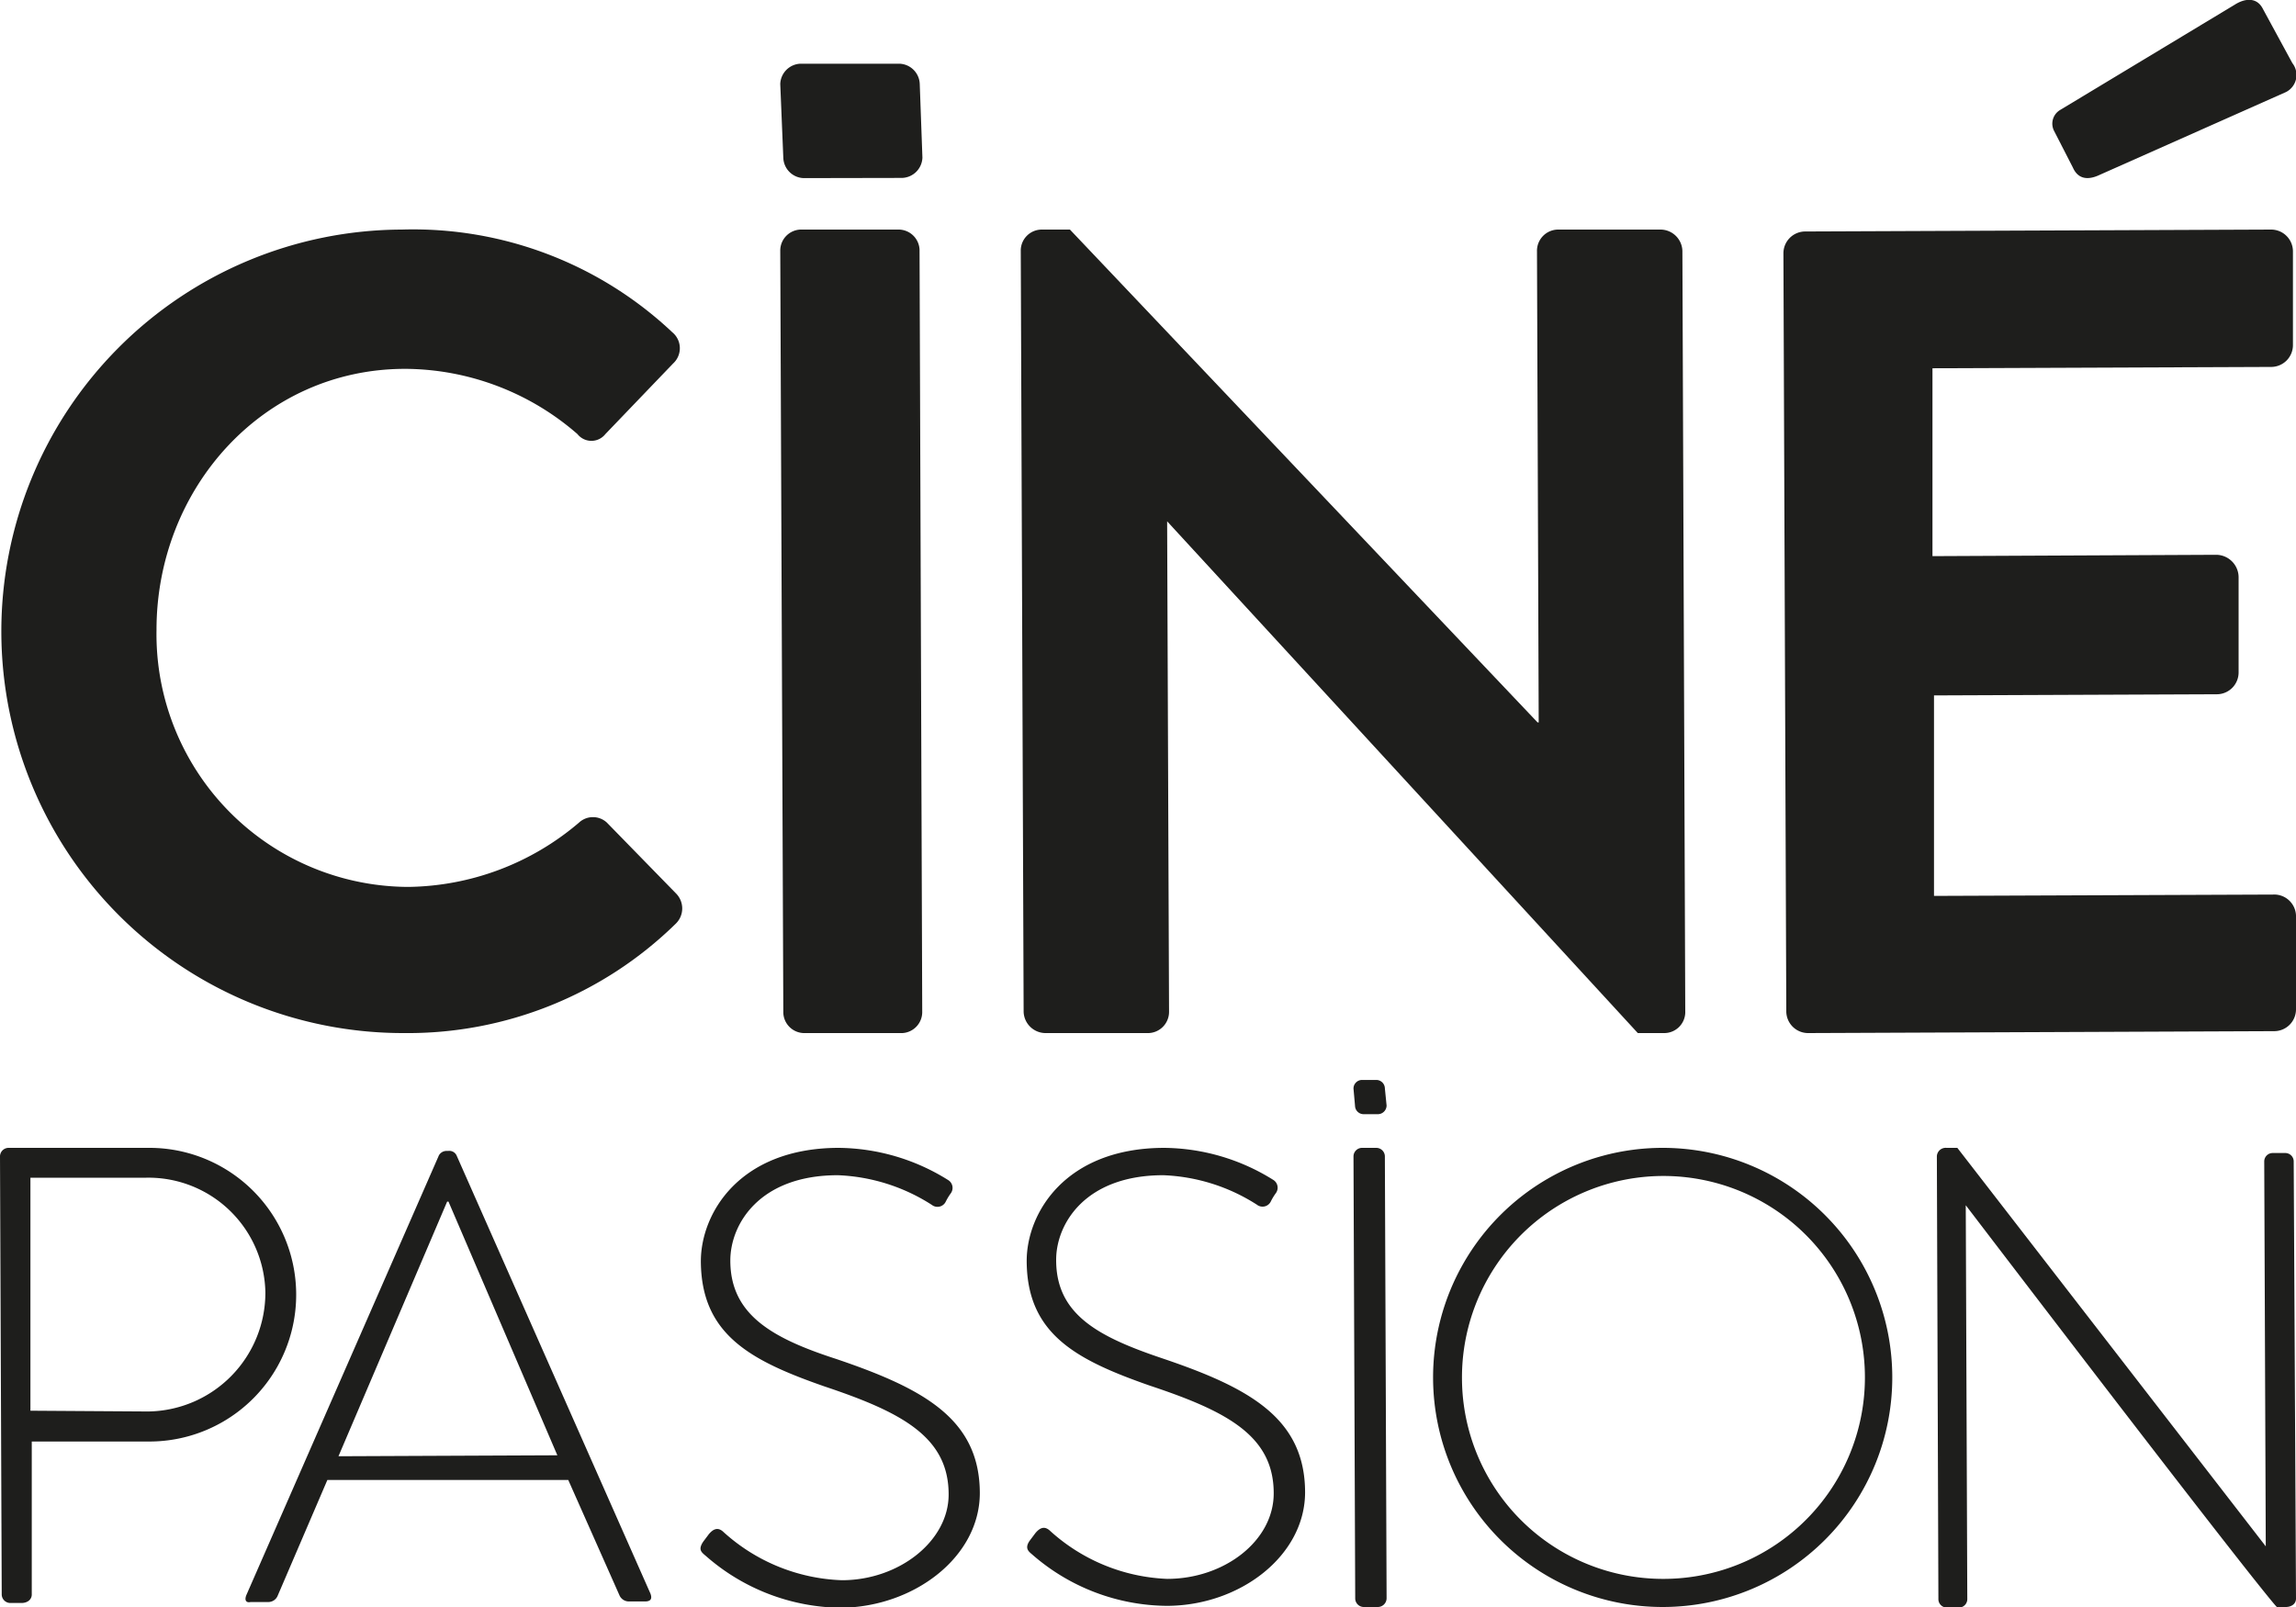
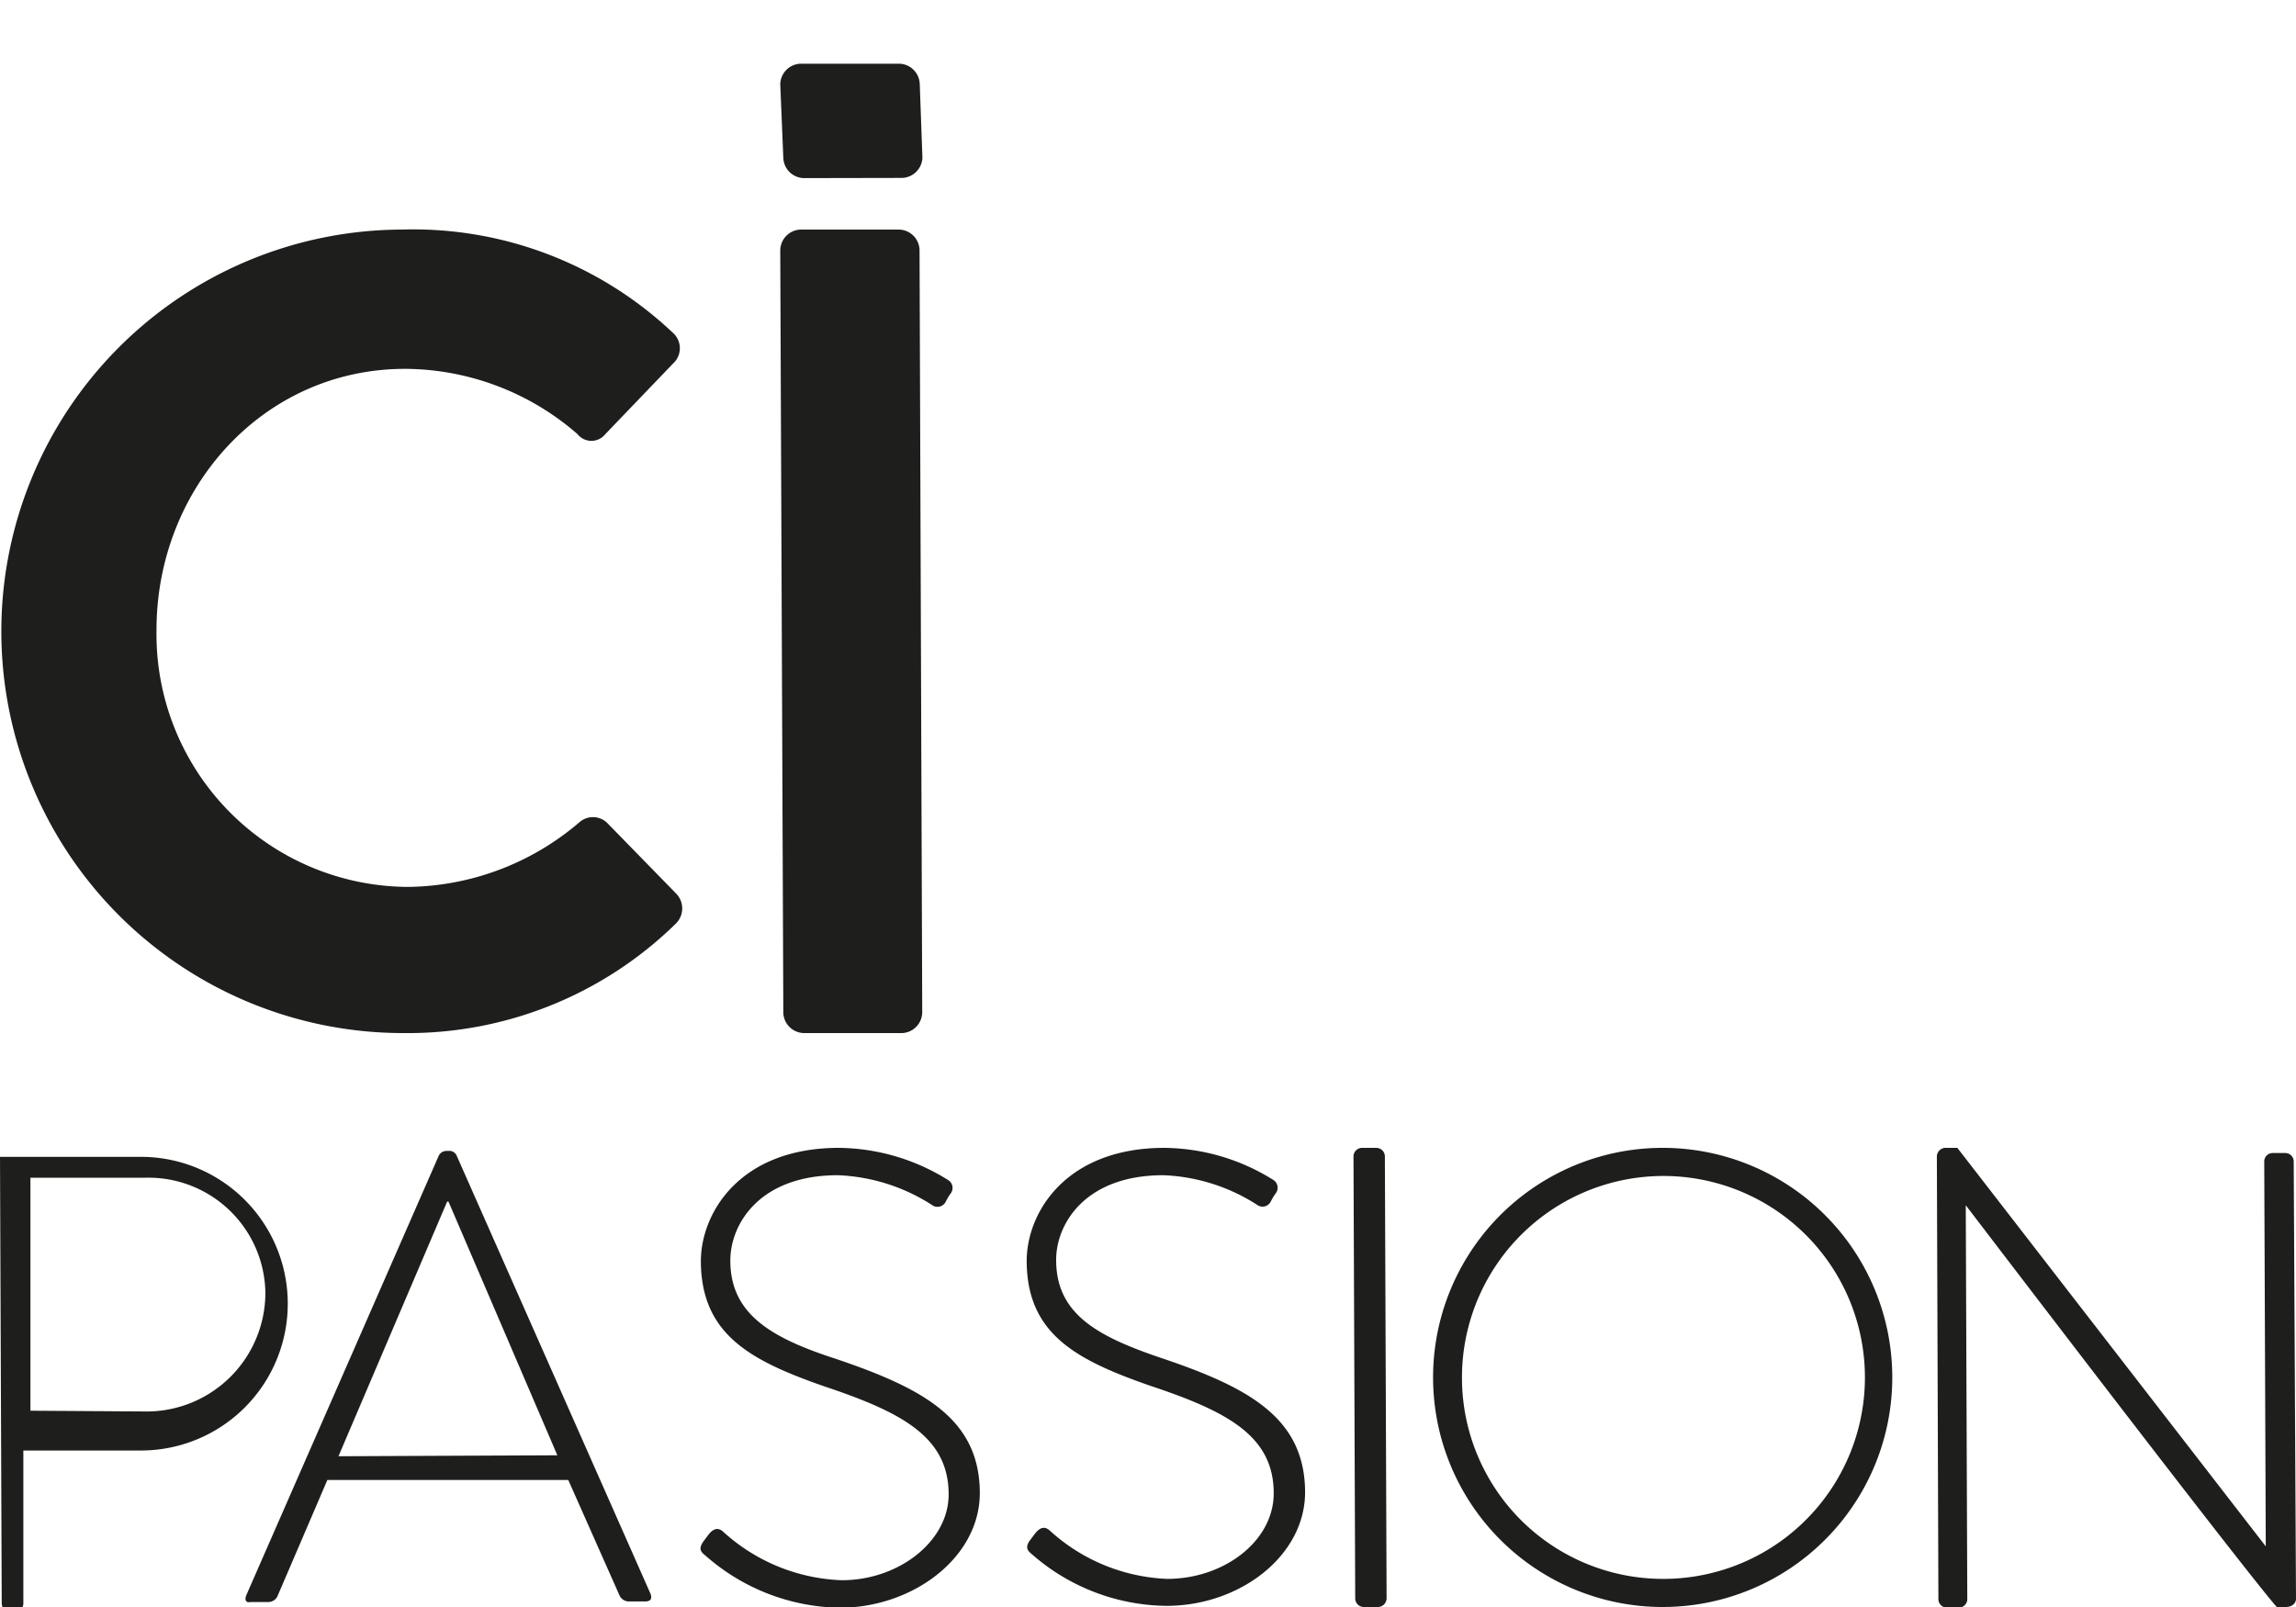
<svg xmlns="http://www.w3.org/2000/svg" width="120" height="84" viewBox="0 0 120 84">
  <title>logo-txt</title>
  <path d="M21,12a19.74,19.74,0,0,1,14.14,5.37A1.08,1.08,0,0,1,35.18,19l-3.54,3.69a.93.93,0,0,1-1.46,0,13.8,13.8,0,0,0-9-3.41c-7.47,0-13,6.29-13,13.64A13.21,13.21,0,0,0,21.34,46.36,14,14,0,0,0,30.26,43a1.07,1.07,0,0,1,1.46,0l3.63,3.72a1.11,1.11,0,0,1-.05,1.58A20,20,0,0,1,21.14,54,21,21,0,1,1,21,12Z" fill="#1e1e1c" />
  <path d="M40.78,13.08A1.1,1.1,0,0,1,41.83,12L47,12a1.1,1.1,0,0,1,1.06,1.05l.14,39.86A1.1,1.1,0,0,1,47.17,54L42,54a1.1,1.1,0,0,1-1.06-1.05Z" fill="#1e1e1c" />
  <path d="M40.78,4.39a1.1,1.1,0,0,1,1.05-1.06l5.18,0a1.1,1.1,0,0,1,1.06,1.05l.14,3.86a1.1,1.1,0,0,1-1.06,1.06L42,9.31a1.1,1.1,0,0,1-1.06-1.05Z" fill="#1e1e1c" />
-   <path d="M53.35,13.06A1.1,1.1,0,0,1,54.46,12h1.46L80.36,37.76h.06l-.09-24.62A1.11,1.11,0,0,1,81.43,12l5.38,0a1.15,1.15,0,0,1,1.12,1.11l.15,39.83A1.1,1.1,0,0,1,87,54h-1.4L61,27.25H61l.1,25.62A1.11,1.11,0,0,1,59.94,54l-5.32,0a1.15,1.15,0,0,1-1.12-1.11Z" fill="#1e1e1c" />
-   <path d="M93.21,13.24a1.14,1.14,0,0,1,1.13-1.14L118.7,12a1.14,1.14,0,0,1,1.14,1.13l0,4.91a1.14,1.14,0,0,1-1.13,1.14L101,19.25l0,9.82L115.84,29A1.18,1.18,0,0,1,117,30.15l0,5a1.14,1.14,0,0,1-1.13,1.14l-14.79.06,0,10.48,17.72-.07A1.14,1.14,0,0,1,120,47.85l0,4.91a1.14,1.14,0,0,1-1.13,1.14L94.5,54a1.14,1.14,0,0,1-1.14-1.13Z" fill="#1e1e1c" />
-   <path d="M108.34,8.76l-1-1.95a.83.83,0,0,1,.33-1.06l9.12-5.5c.61-.39,1.17-.34,1.45.16l1.57,2.89a1,1,0,0,1-.33,1.51l-9.74,4.33C109,9.49,108.56,9.26,108.34,8.76Z" fill="#1e1e1c" />
-   <path d="M0,60.47A.45.45,0,0,1,.44,60l7.32,0a7.67,7.67,0,1,1,.09,15.35l-6.19,0,0,8c0,.24-.2.44-.54.44H.53a.45.45,0,0,1-.44-.44ZM7.74,73.78a6.21,6.21,0,0,0,6.13-6.22,6.11,6.11,0,0,0-6.22-6l-6.06,0,0,12.18Z" fill="#1e1e1c" />
+   <path d="M0,60.47l7.32,0a7.67,7.67,0,1,1,.09,15.35l-6.19,0,0,8c0,.24-.2.44-.54.44H.53a.45.45,0,0,1-.44-.44ZM7.74,73.78a6.21,6.21,0,0,0,6.13-6.22,6.11,6.11,0,0,0-6.22-6l-6.06,0,0,12.18Z" fill="#1e1e1c" />
  <path d="M12.87,83.39l10.07-23a.46.46,0,0,1,.39-.23h.1a.42.42,0,0,1,.43.23L34,83.31c.07.2.07.4-.29.4h-.86a.54.54,0,0,1-.46-.29L29.7,77.36l-12.59,0-2.61,6.08a.53.53,0,0,1-.46.3H13.1C12.87,83.79,12.77,83.66,12.87,83.39Zm16.26-7.32L23.44,62.81h-.07L17.69,76.12Z" fill="#1e1e1c" />
  <path d="M36.75,80.59l.3-.4c.23-.27.46-.37.73-.14A9.7,9.7,0,0,0,44,82.6c3,0,5.59-2.06,5.58-4.49,0-3-2.45-4.29-6.49-5.64-3.87-1.35-6.44-2.71-6.46-6.54,0-2.5,2-5.91,7.18-5.93a10.94,10.94,0,0,1,5.74,1.68.48.48,0,0,1,.14.7,3,3,0,0,0-.26.43.48.48,0,0,1-.73.17,9.77,9.77,0,0,0-4.91-1.55c-4.1,0-5.62,2.56-5.62,4.46,0,2.83,2.18,4.06,5.55,5.15,4.57,1.55,7.48,3.14,7.49,7,0,3.33-3.41,5.95-7.24,6a10.86,10.86,0,0,1-7.08-2.71C36.65,81.13,36.48,81,36.75,80.59Z" fill="#1e1e1c" />
  <path d="M53.82,80.53l.3-.4c.23-.27.46-.37.73-.14A9.67,9.67,0,0,0,61,82.53c3,0,5.58-2,5.57-4.48,0-3-2.44-4.28-6.47-5.62-3.86-1.35-6.43-2.7-6.44-6.52,0-2.49,2-5.89,7.16-5.91a10.91,10.91,0,0,1,5.72,1.67.48.48,0,0,1,.14.7,3,3,0,0,0-.26.43.48.48,0,0,1-.73.17,9.74,9.74,0,0,0-4.89-1.54c-4.09,0-5.61,2.55-5.6,4.44,0,2.83,2.18,4,5.54,5.13,4.56,1.54,7.46,3.13,7.47,7,0,3.32-3.4,5.93-7.22,5.94a10.82,10.82,0,0,1-7.06-2.7C53.72,81.07,53.56,80.9,53.82,80.53Z" fill="#1e1e1c" />
  <path d="M70.74,60.45a.45.45,0,0,1,.44-.45h.75a.45.45,0,0,1,.45.44l.09,23.11A.46.46,0,0,1,72,84h-.72a.45.45,0,0,1-.45-.44Z" fill="#1e1e1c" />
-   <path d="M70.74,56.9a.45.45,0,0,1,.44-.45h.75a.45.45,0,0,1,.45.44l.09.9a.46.46,0,0,1-.48.45h-.72a.45.45,0,0,1-.45-.44Z" fill="#1e1e1c" />
  <path d="M86.9,60a12,12,0,1,1-12,12.08A12,12,0,0,1,86.9,60ZM87,82.53A10.53,10.53,0,1,0,76.41,72.07,10.51,10.51,0,0,0,87,82.53Z" fill="#1e1e1c" />
  <path d="M101.23,60.44a.46.46,0,0,1,.5-.44h.57l16.12,20.83h0l-.08-20.12a.44.44,0,0,1,.43-.44h.67a.44.44,0,0,1,.44.43L120,83.56c0,.3-.27.44-.53.44H119s-.3-.1-16.26-21h0l.08,20.59a.44.44,0,0,1-.43.44h-.64a.44.44,0,0,1-.44-.43Z" fill="#1e1e1c" />
</svg>